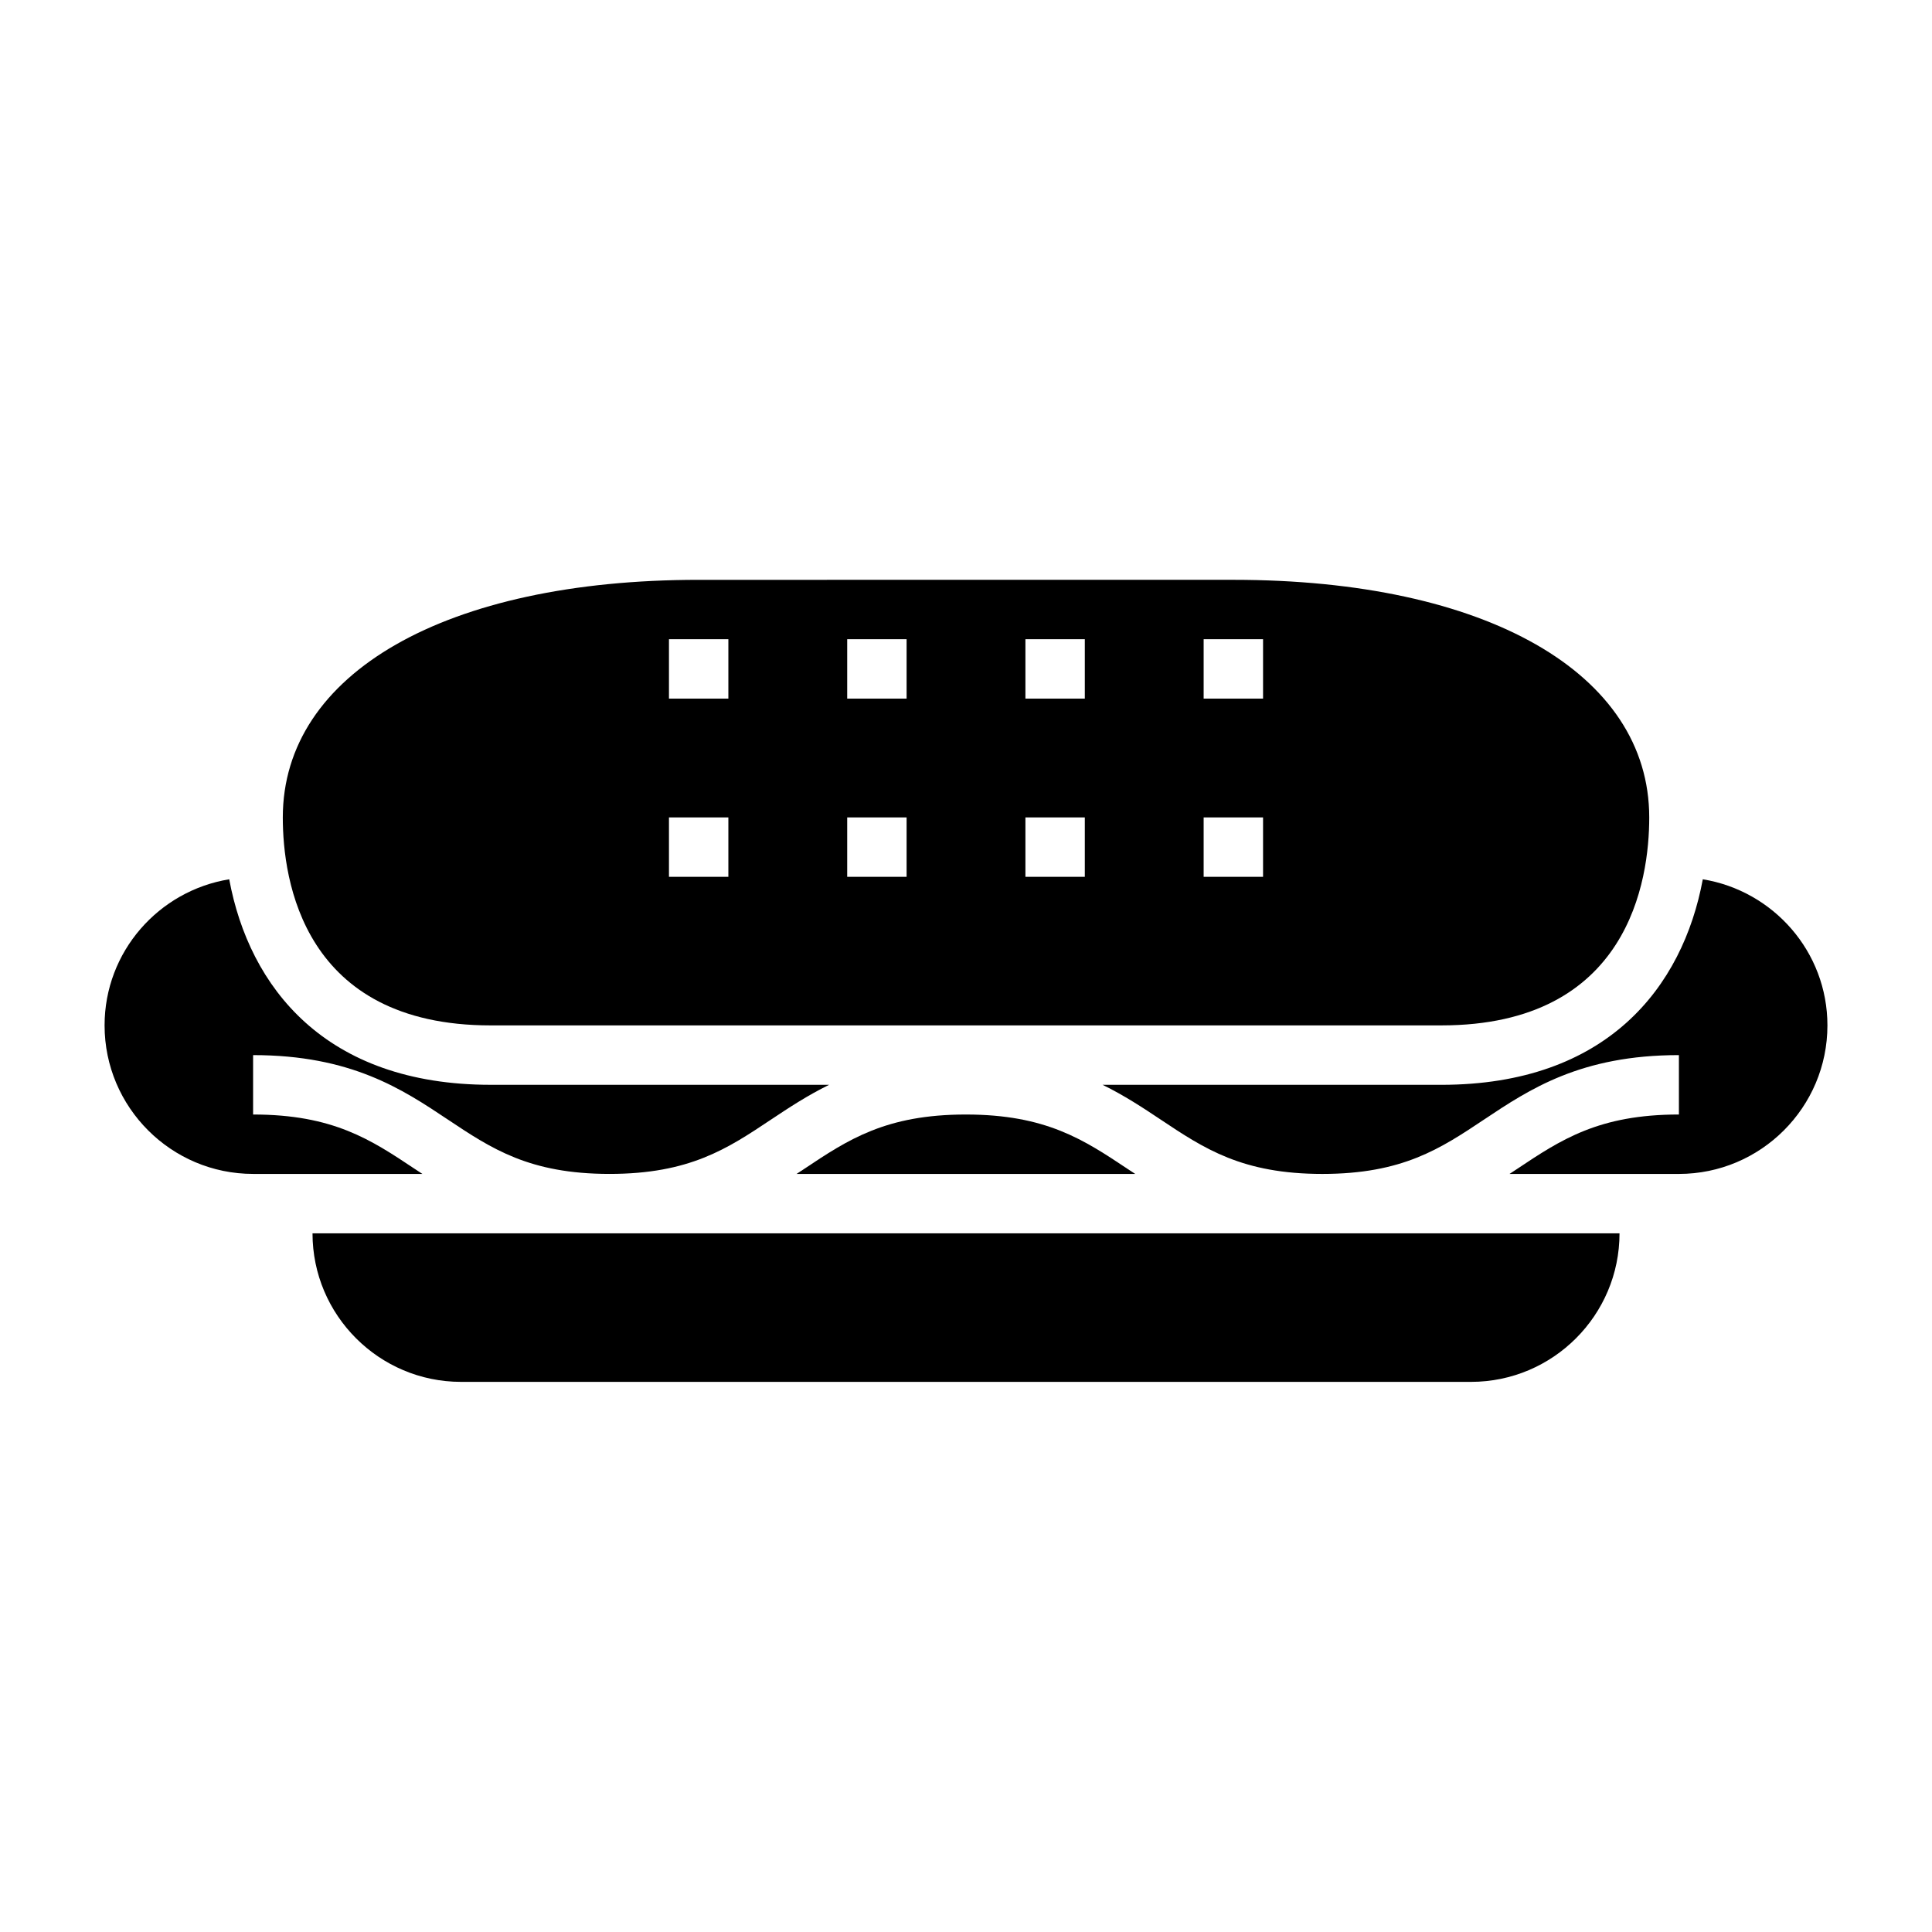
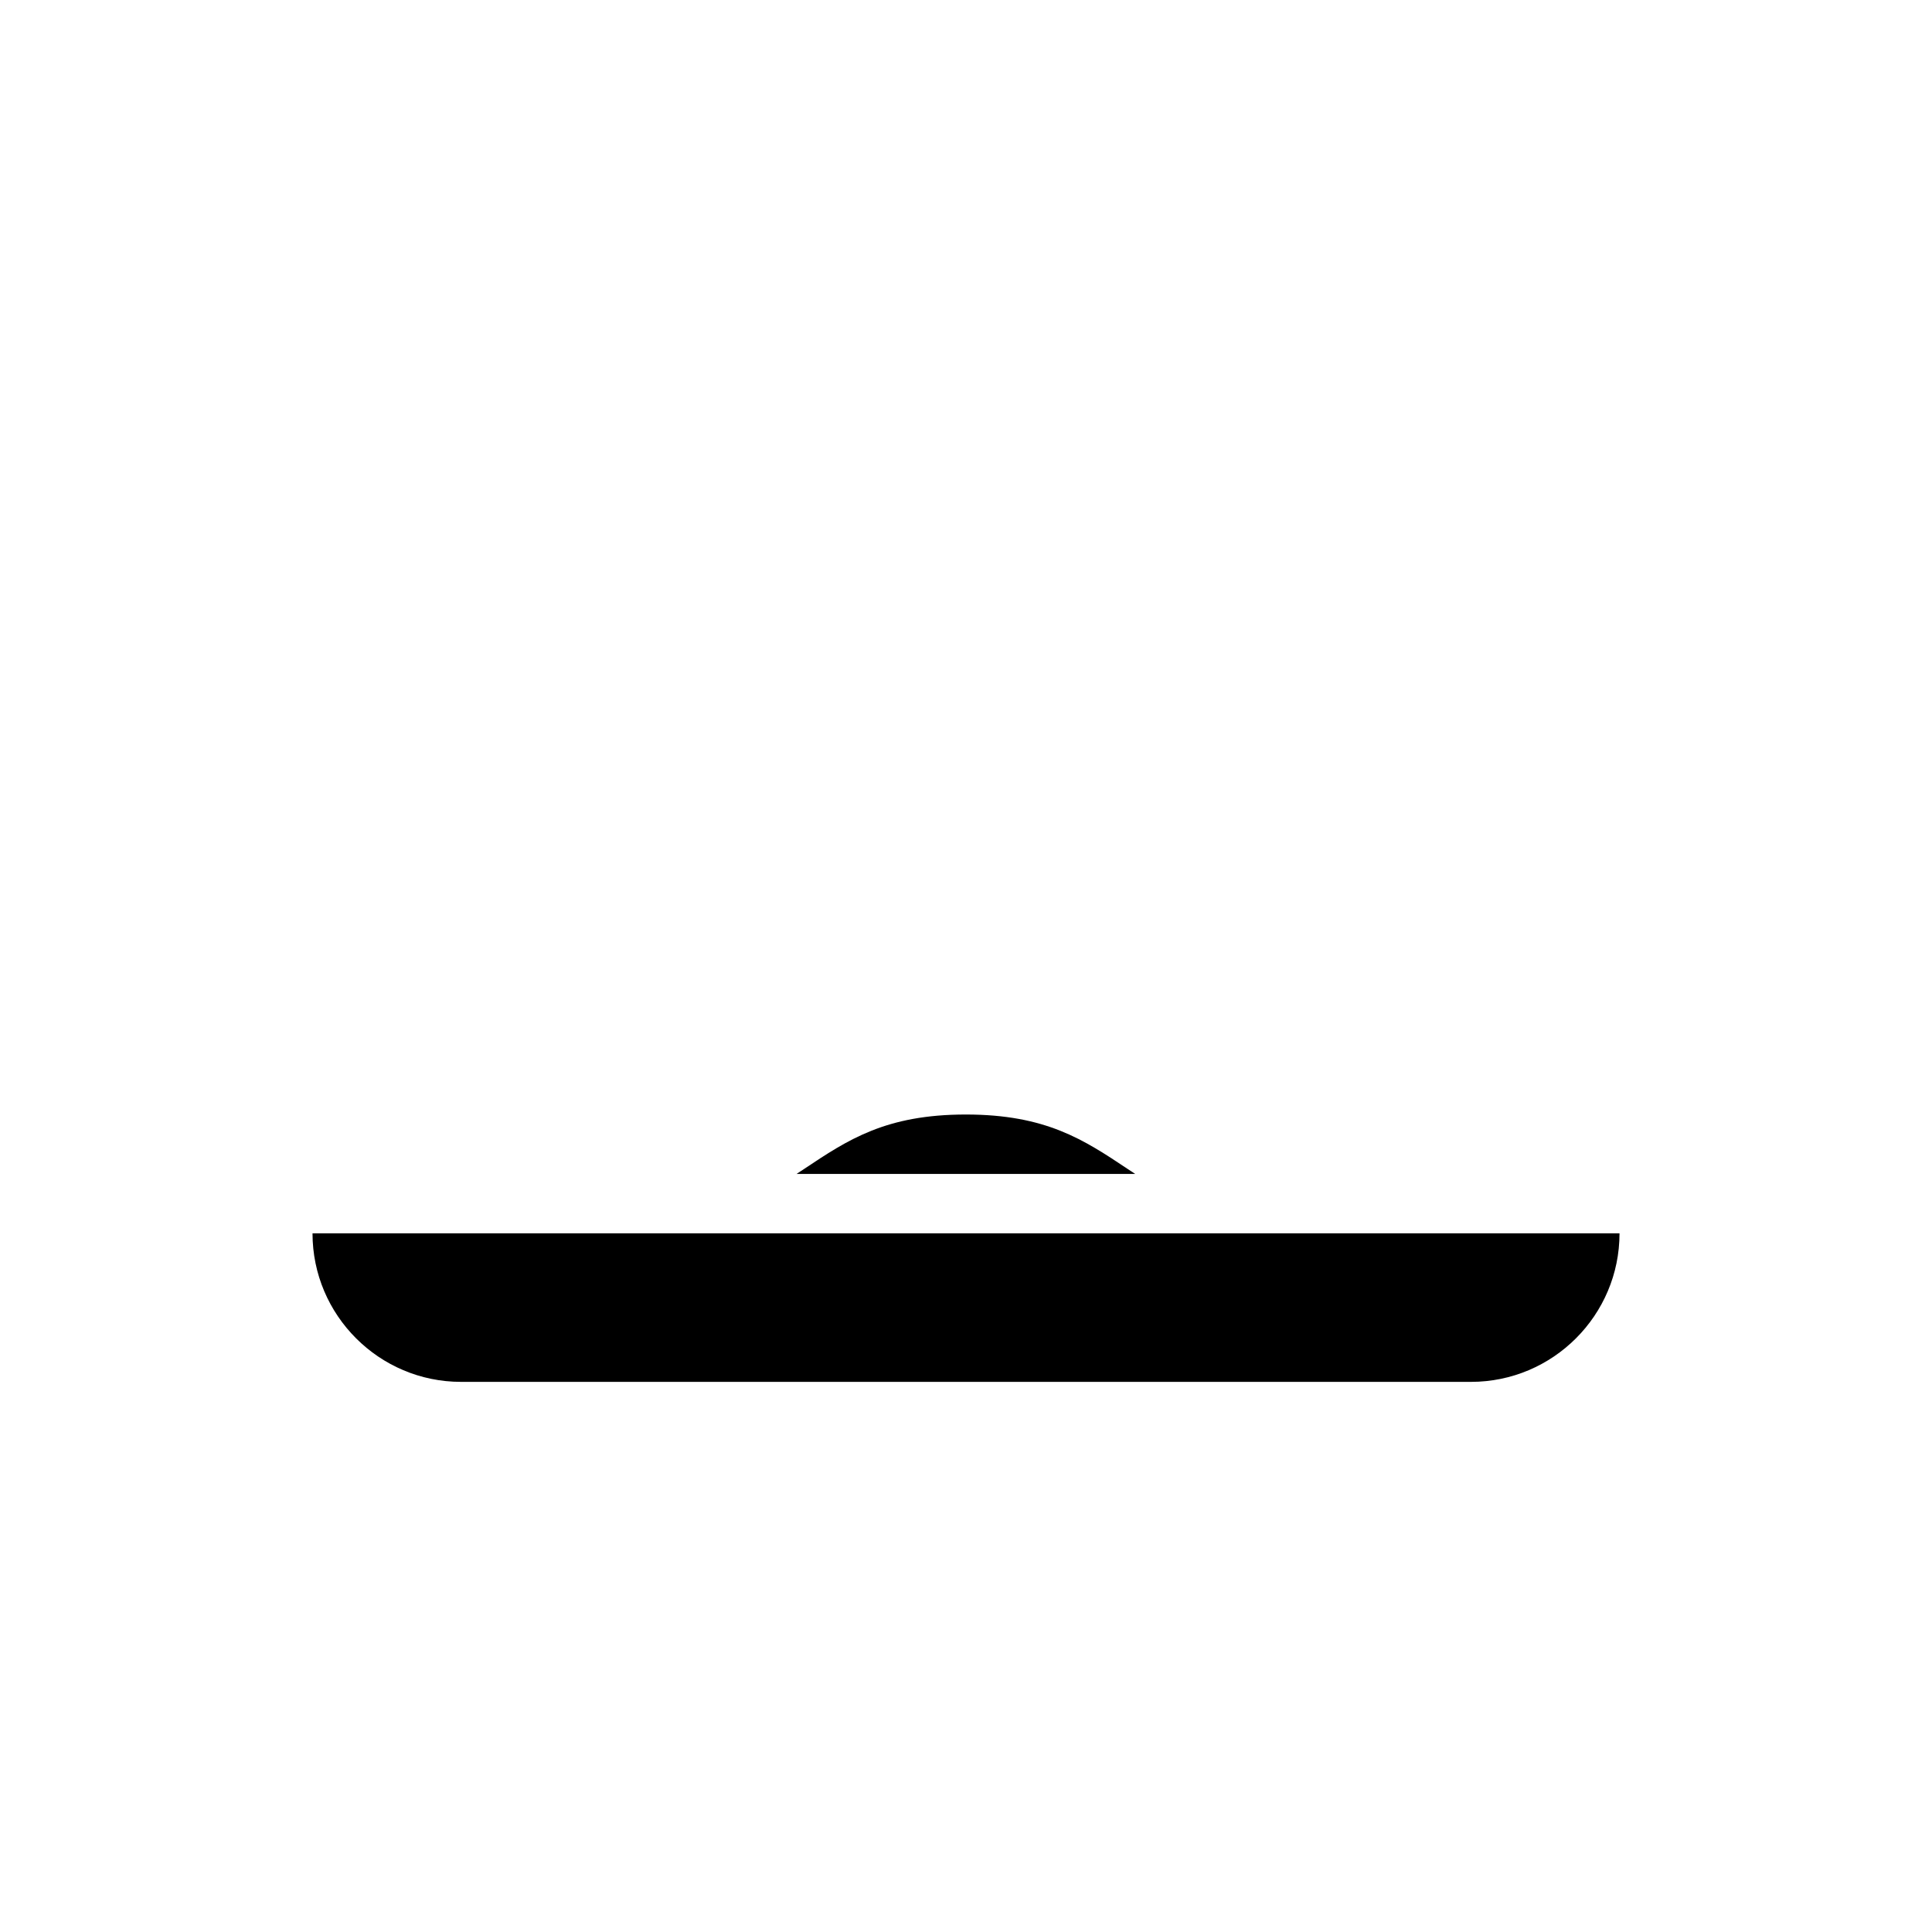
<svg xmlns="http://www.w3.org/2000/svg" fill="#000000" width="800px" height="800px" version="1.1" viewBox="144 144 512 512">
  <g>
-     <path d="m253.93 453.78c-11.605-7.738-21.633-14.422-42.855-14.422v-15.742c25.992 0 39.59 9.062 51.594 17.066 11.602 7.734 21.633 14.418 42.863 14.418 21.215 0 31.242-6.684 42.84-14.422 4.66-3.102 9.59-6.359 15.359-9.195l-89.68 0.004c-43.91 0-64-25.875-69.305-54.465-18.691 3.051-33.031 19.188-33.031 38.719 0 21.703 17.656 39.359 39.359 39.359h44.863c-0.664-0.441-1.355-0.887-2.008-1.32z" />
    <path d="m355.1 455.1h89.734c-0.668-0.441-1.355-0.891-2.008-1.324-11.605-7.734-21.641-14.418-42.871-14.418-21.223 0-31.25 6.684-42.848 14.422-0.656 0.434-1.34 0.879-2.008 1.32z" />
-     <path d="m274.05 415.74h251.91c49.734 0 55.105-38.543 55.105-55.105 0-38.258-43.258-62.977-110.21-62.977l-141.7 0.004c-66.953 0-110.21 24.719-110.21 62.977 0 16.559 5.371 55.102 55.105 55.102zm188.93-102.34h15.742v15.742h-15.742zm0 47.23h15.742v15.742h-15.742zm-47.234-47.23h15.742v15.742h-15.742zm0 47.23h15.742v15.742h-15.742zm-47.23-47.23h15.742v15.742h-15.742zm0 47.23h15.742v15.742h-15.742zm-47.234-47.23h15.742v15.742h-15.742zm0 47.23h15.742v15.742h-15.742z" />
    <path d="m266.18 510.21h267.65c21.703 0 39.359-17.656 39.359-39.359h-346.37c0 21.703 17.66 39.359 39.363 39.359z" />
-     <path d="m595.26 377.02c-5.309 28.59-25.398 54.469-69.309 54.469h-89.754c5.777 2.832 10.707 6.086 15.367 9.195 11.602 7.734 21.637 14.418 42.875 14.418 21.23 0 31.27-6.684 42.871-14.422 12.008-8.004 25.609-17.066 51.617-17.066v15.742c-21.238 0-31.277 6.684-42.879 14.422-0.652 0.434-1.34 0.883-2.008 1.324h44.887c21.703 0 39.359-17.656 39.359-39.359 0.004-19.531-14.34-35.668-33.027-38.723z" />
  </g>
</svg>